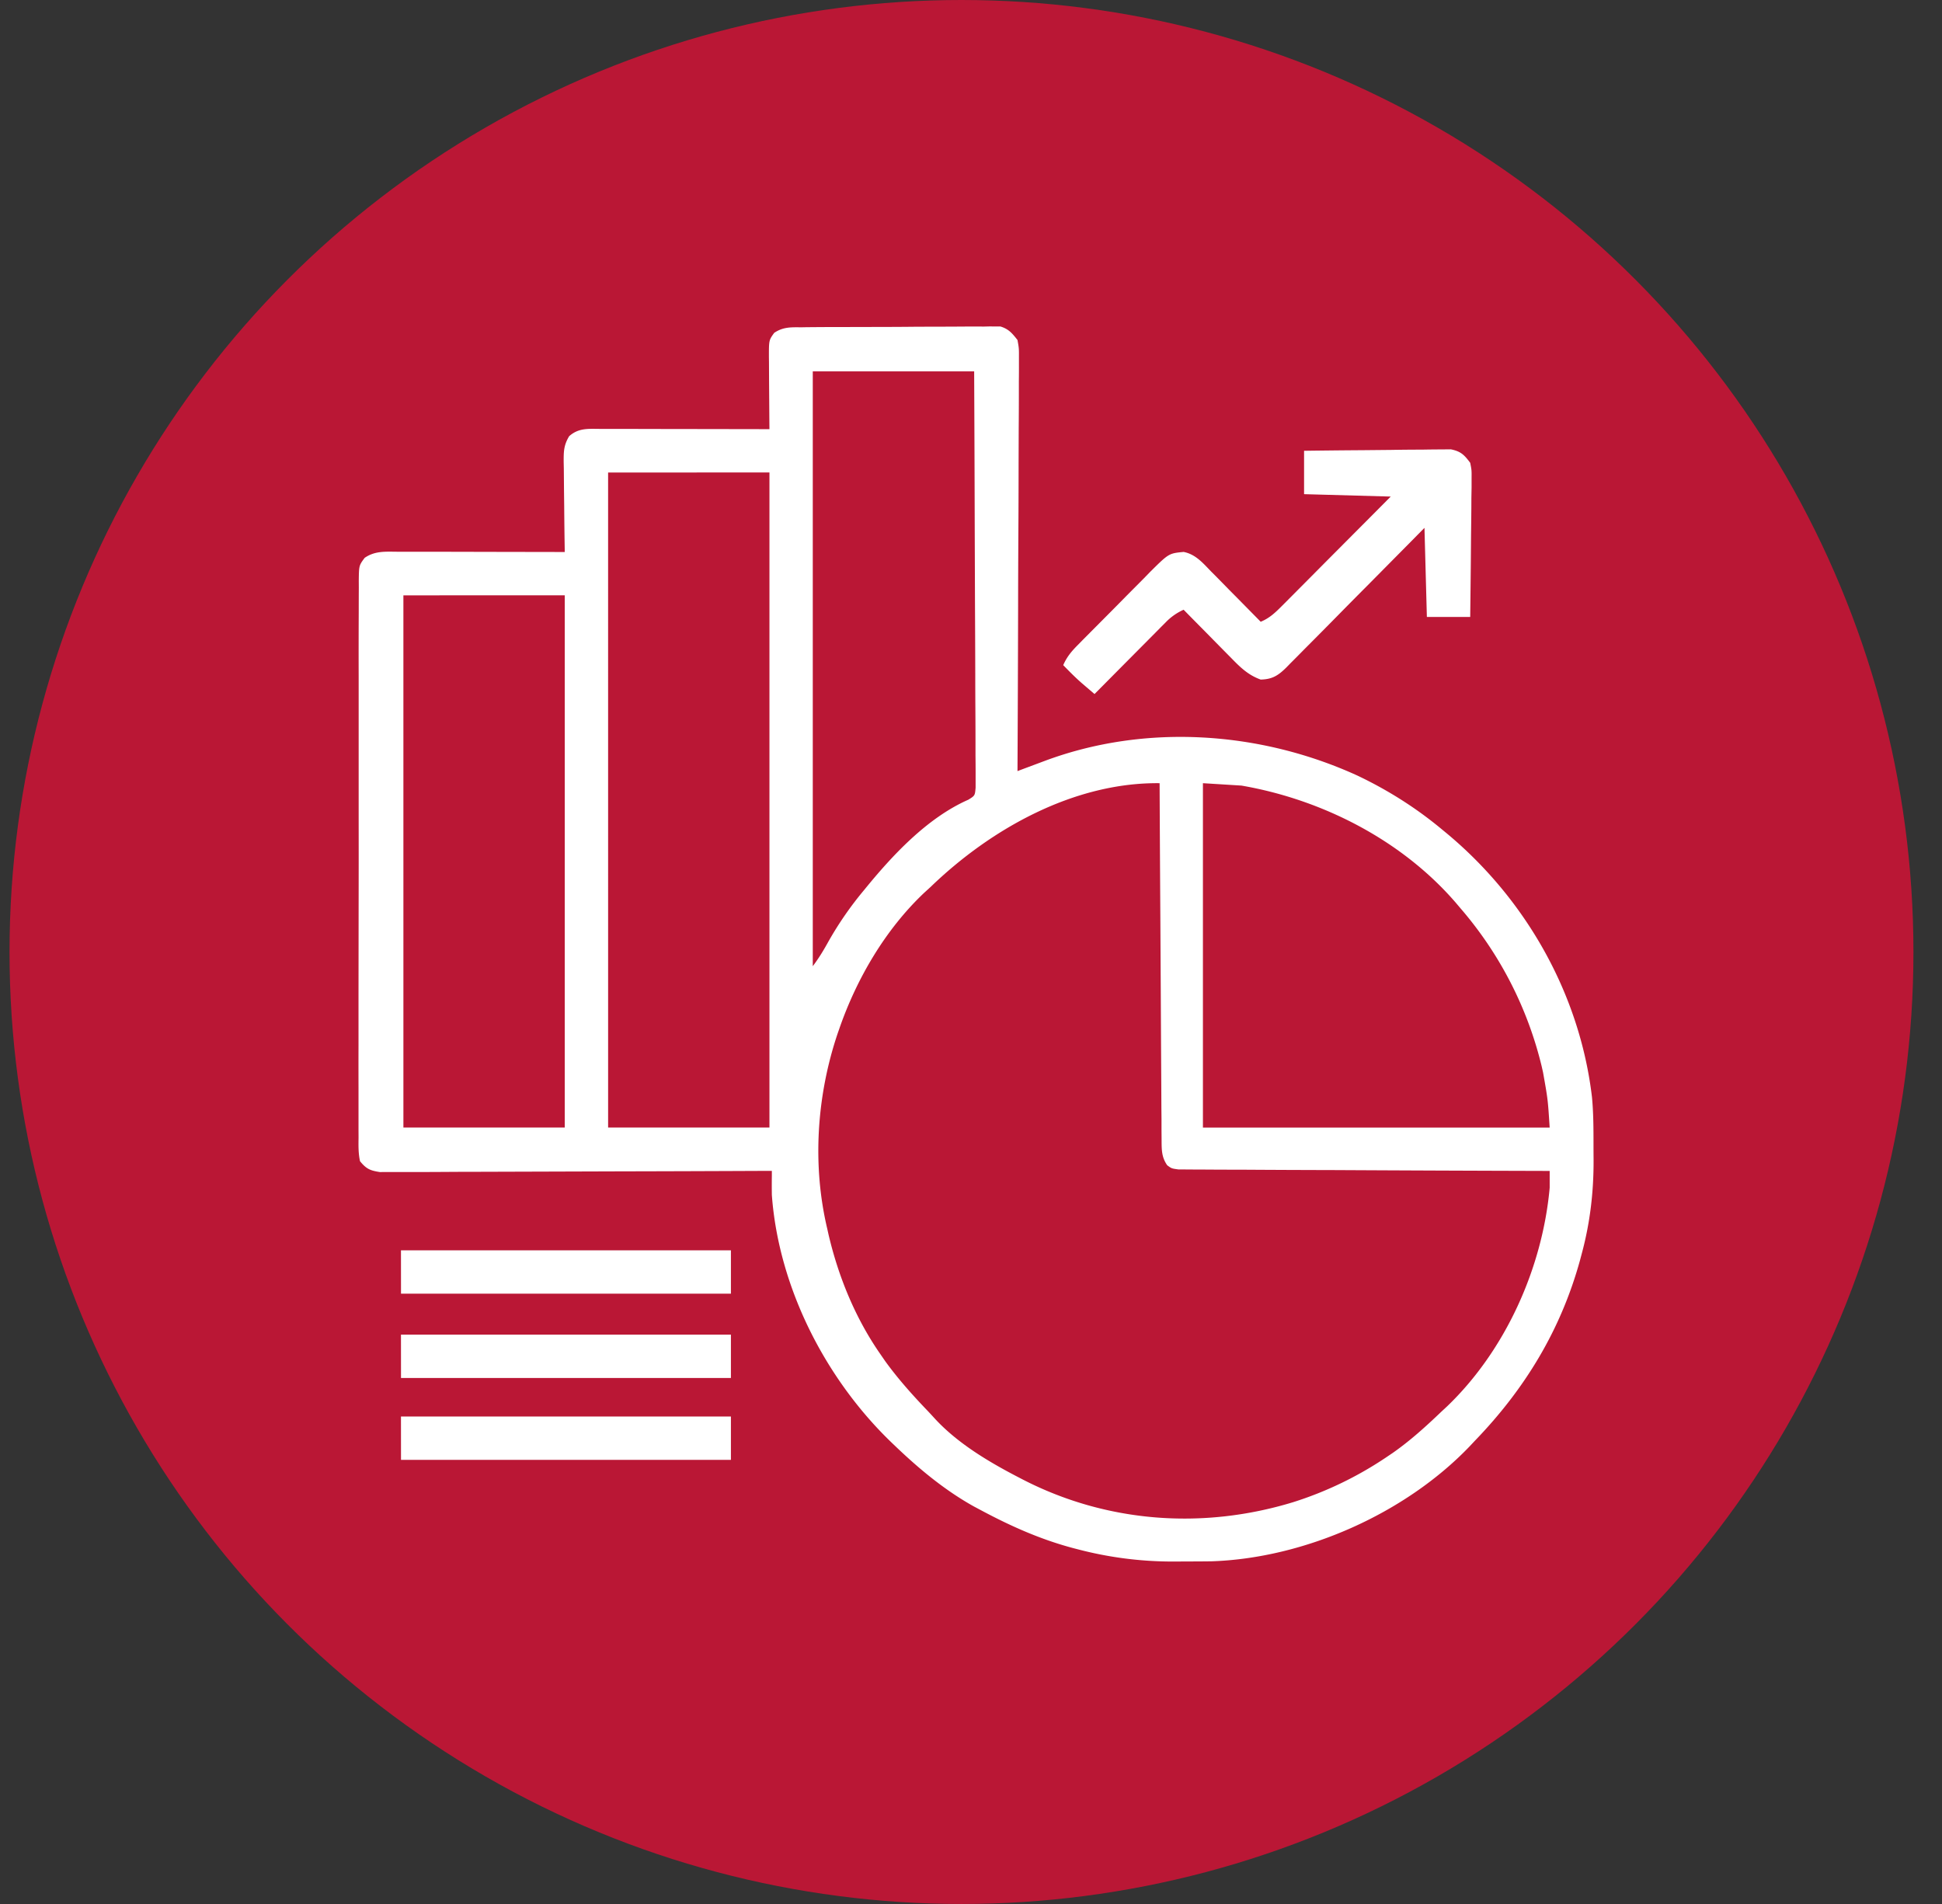
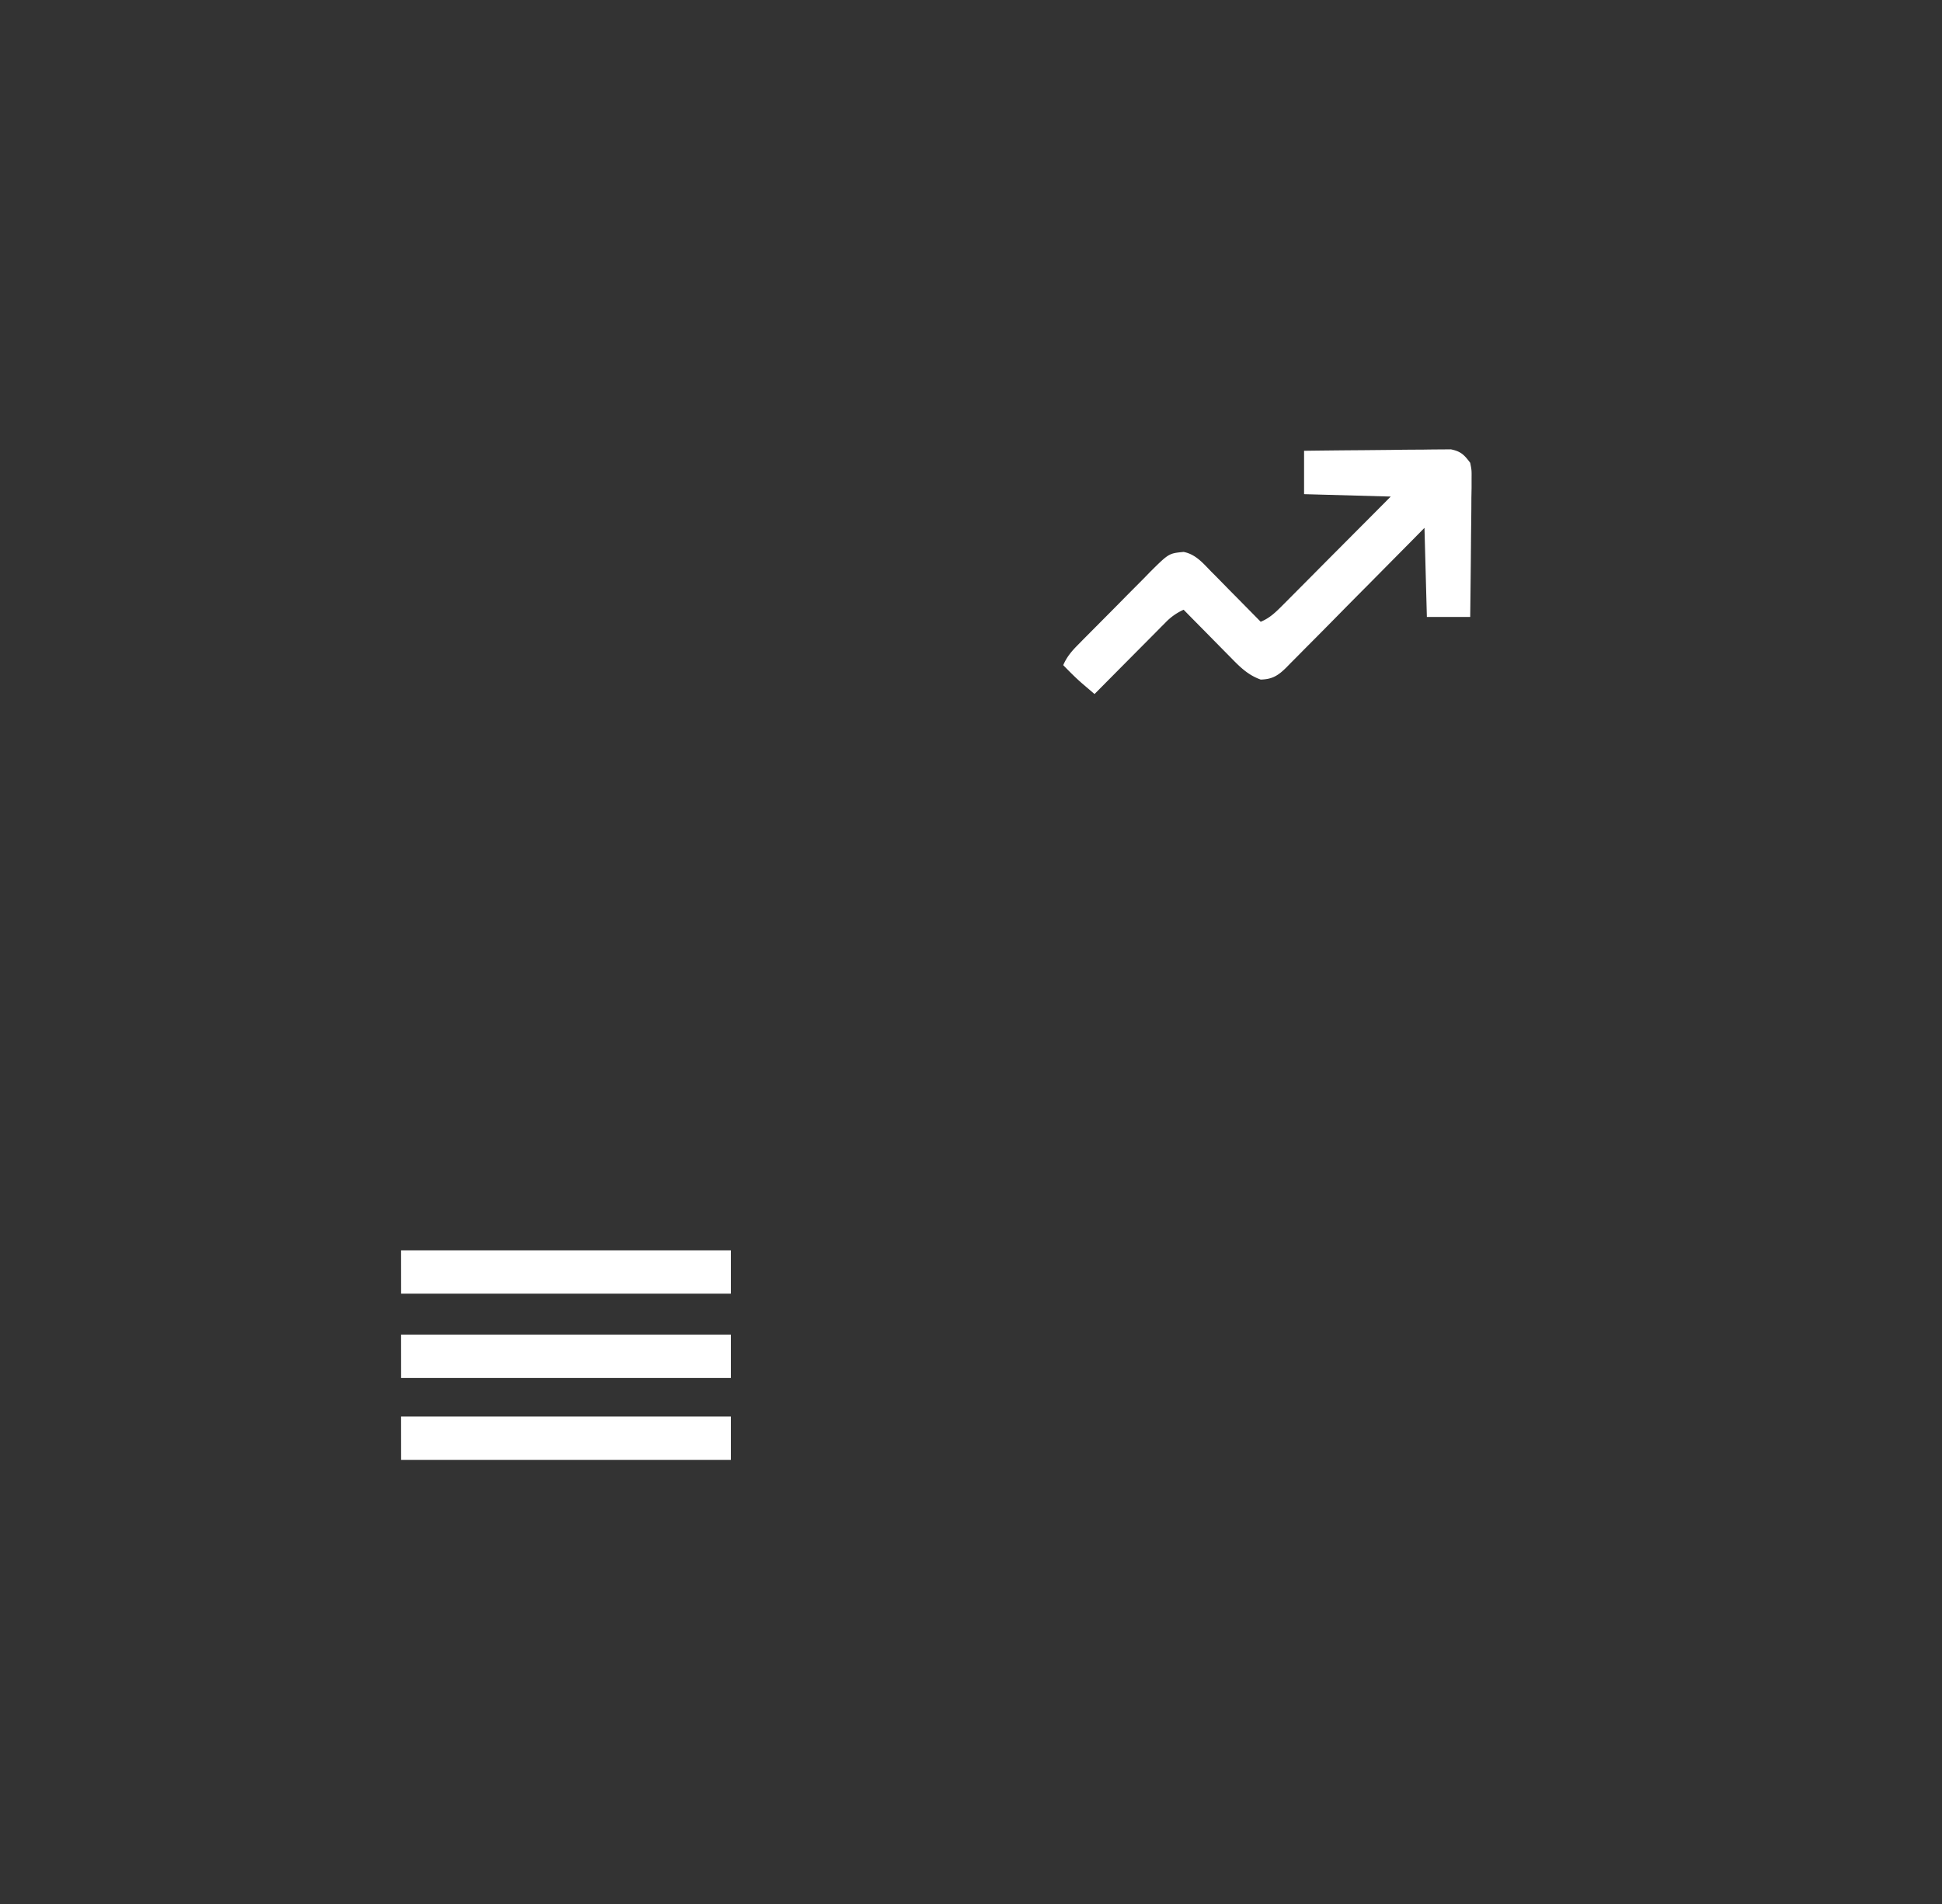
<svg xmlns="http://www.w3.org/2000/svg" width="51" height="50" fill="none">
  <rect width="100%" height="100%" fill="#333333" stroke="none" />
-   <circle cx="25.25" cy="25" r="25" fill="#BA1735" />
-   <path fill="#fff" d="m21.08 8.594.172-.002a97 97 0 0 1 .958-.004l.823-.002q.527 0 1.055-.006l.81-.002.39-.002q.272-.003.544 0l.162-.004.15.002h.13c.215.065.31.18.447.355.039.216.039.216.038.468v.14q.001.234-.002.467v.335q0 .454-.004.908l-.003.95q0 .898-.006 1.797-.006 1.023-.007 2.046a1596 1596 0 0 1-.016 4.21l.102-.039.626-.234c2.646-.983 5.654-.774 8.205.393.788.375 1.526.84 2.197 1.397l.101.083c2.105 1.733 3.535 4.24 3.856 6.963.039.413.04.827.04 1.241q0 .203.002.405c.003.836-.09 1.641-.307 2.45l-.05.188c-.505 1.83-1.443 3.373-2.756 4.734l-.141.15c-1.696 1.771-4.338 2.94-6.782 3.02q-.308.004-.614.004l-.378.002a9.8 9.8 0 0 1-2.528-.324c-.895-.225-1.71-.584-2.522-1.018l-.203-.108c-.742-.415-1.395-.952-2.01-1.536l-.09-.086c-1.768-1.675-3.02-4.105-3.199-6.555a17 17 0 0 1 0-.504v-.128h-.163q-1.963.009-3.927.013l-1.899.006-1.655.005q-.438 0-.876.003a113 113 0 0 1-1.128.003h-.413l-.234.001c-.257-.04-.354-.082-.52-.284-.046-.208-.042-.412-.039-.624l-.001-.194v-1.109q-.002-.564 0-1.127V26.13l.003-2.34q.003-1.137.001-2.272v-3.783a222 222 0 0 1 .002-1.683q0-.307.002-.616l-.001-.182c.005-.403.005-.403.155-.605.27-.185.542-.162.86-.16h.941l.858.002.877.002 1.718.003-.001-.106q-.009-.547-.013-1.093l-.005-.408-.005-.586-.004-.184c0-.271.003-.427.144-.664.245-.217.492-.194.801-.192h.146l.478.001h.33l.872.002.889.001 1.744.003-.002-.205-.008-1.08-.002-.469-.002-.147c0-.436 0-.436.14-.629.248-.165.459-.145.747-.145m.265 1.157v15.621c.164-.218.289-.426.42-.664a9 9 0 0 1 .931-1.34c.733-.902 1.65-1.89 2.734-2.368.173-.107.173-.107.191-.315v-.387q0-.23-.003-.46v-.328q0-.448-.003-.895-.003-.467-.003-.934-.002-.885-.007-1.77l-.007-2.015q-.005-2.072-.015-4.145zm-5.375 2.657V29.61h4.237V12.407zm-5.376 3.225V29.61h4.237V15.633zm20.997 4.933v9.044h9.106c-.047-.737-.047-.737-.174-1.451l-.033-.145a9.9 9.9 0 0 0-2.133-4.16l-.126-.149c-1.418-1.642-3.505-2.71-5.629-3.076zm-7.147 2.72-.175.16c-1.017.962-1.772 2.252-2.228 3.57l-.044.126c-.549 1.63-.67 3.447-.272 5.124l.03.136c.26 1.118.705 2.208 1.361 3.152l.131.19c.338.467.717.89 1.115 1.305q.099.105.196.212c.593.64 1.396 1.12 2.163 1.519l.123.064c2.214 1.145 4.743 1.329 7.12.602a9.5 9.5 0 0 0 2.433-1.172l.178-.12c.462-.323.87-.694 1.276-1.082l.153-.142c1.533-1.471 2.502-3.63 2.693-5.74v-.442h-.154a2096 2096 0 0 1-5.518-.022 546 546 0 0 1-2.398-.01 136 136 0 0 1-1.068-.004q-.195 0-.39-.002l-.222-.001c-.179-.024-.179-.024-.294-.109-.155-.22-.146-.427-.148-.687l-.002-.25v-.273l-.003-.288-.004-.783-.005-.817-.008-1.548-.01-1.763q-.012-1.812-.02-3.625c-2.251-.025-4.434 1.2-6.009 2.72" />
  <path fill="#fff" d="M34.247 11.838a227 227 0 0 1 1.566-.016l.728-.007q.351-.006.702-.007.135 0 .268-.003.187-.002.376-.003l.215-.002c.26.052.352.144.508.354.038.192.038.192.036.408v.245l-.005.264-.001.27q-.003.357-.008.712l-.006.726q-.007.711-.016 1.423h-1.138l-.063-2.34-.354.359-1.16 1.172q-.353.354-.703.71a169 169 0 0 1-.938.947q-.18.184-.363.366l-.107.11c-.216.214-.37.313-.676.32-.328-.117-.538-.323-.776-.568l-.109-.11q-.17-.172-.34-.345l-.232-.236q-.284-.286-.567-.575a1.5 1.5 0 0 0-.473.333l-.126.126-.135.137-.139.14-.439.442-.298.3-.73.736-.213-.182-.12-.103c-.172-.15-.33-.31-.489-.474.093-.212.21-.354.372-.518l.153-.156.695-.699q.229-.23.456-.462l.438-.44.163-.168c.496-.492.496-.492.885-.53.315.062.506.291.721.513l.114.114q.178.18.355.362l.243.245.591.6c.24-.099.39-.248.572-.43l.094-.094.304-.306.211-.212.555-.559.667-.67q.507-.508 1.012-1.017l-2.276-.063zM10.53 37.199h8.665v1.138h-8.664zM10.53 35.048h8.665v1.139h-8.664zM10.53 32.835h8.665v1.138h-8.664z" />
</svg>